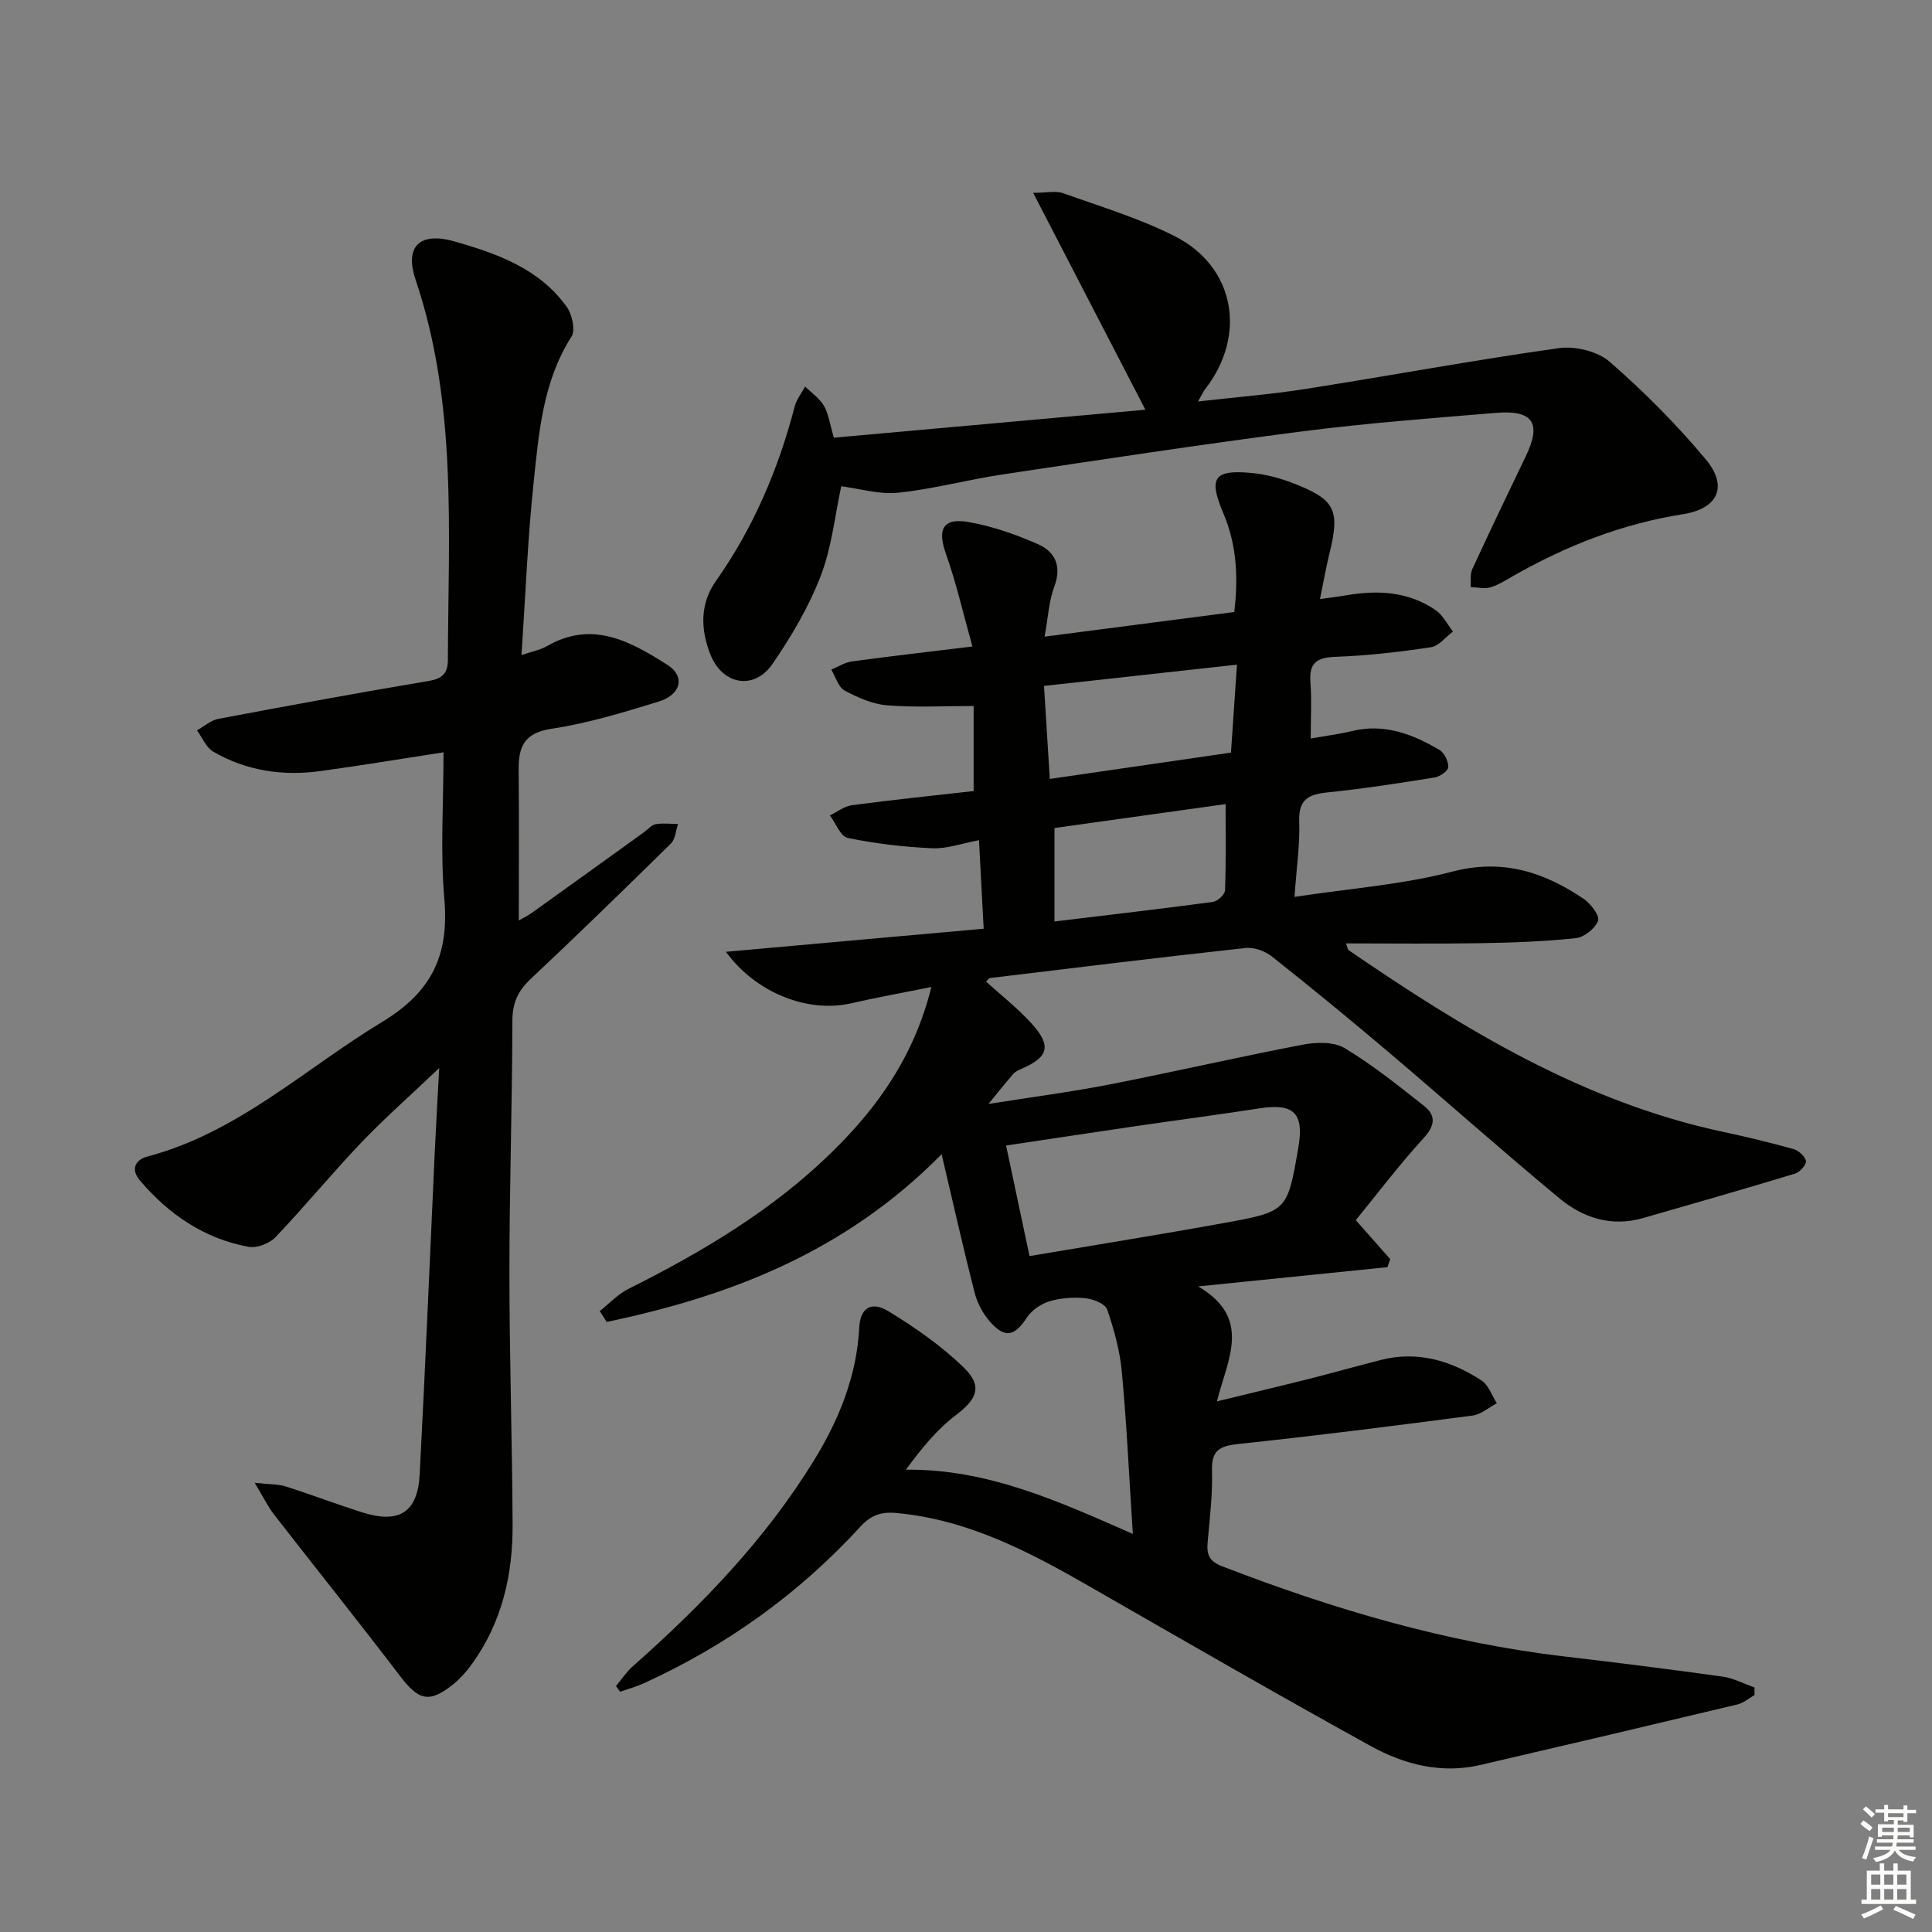
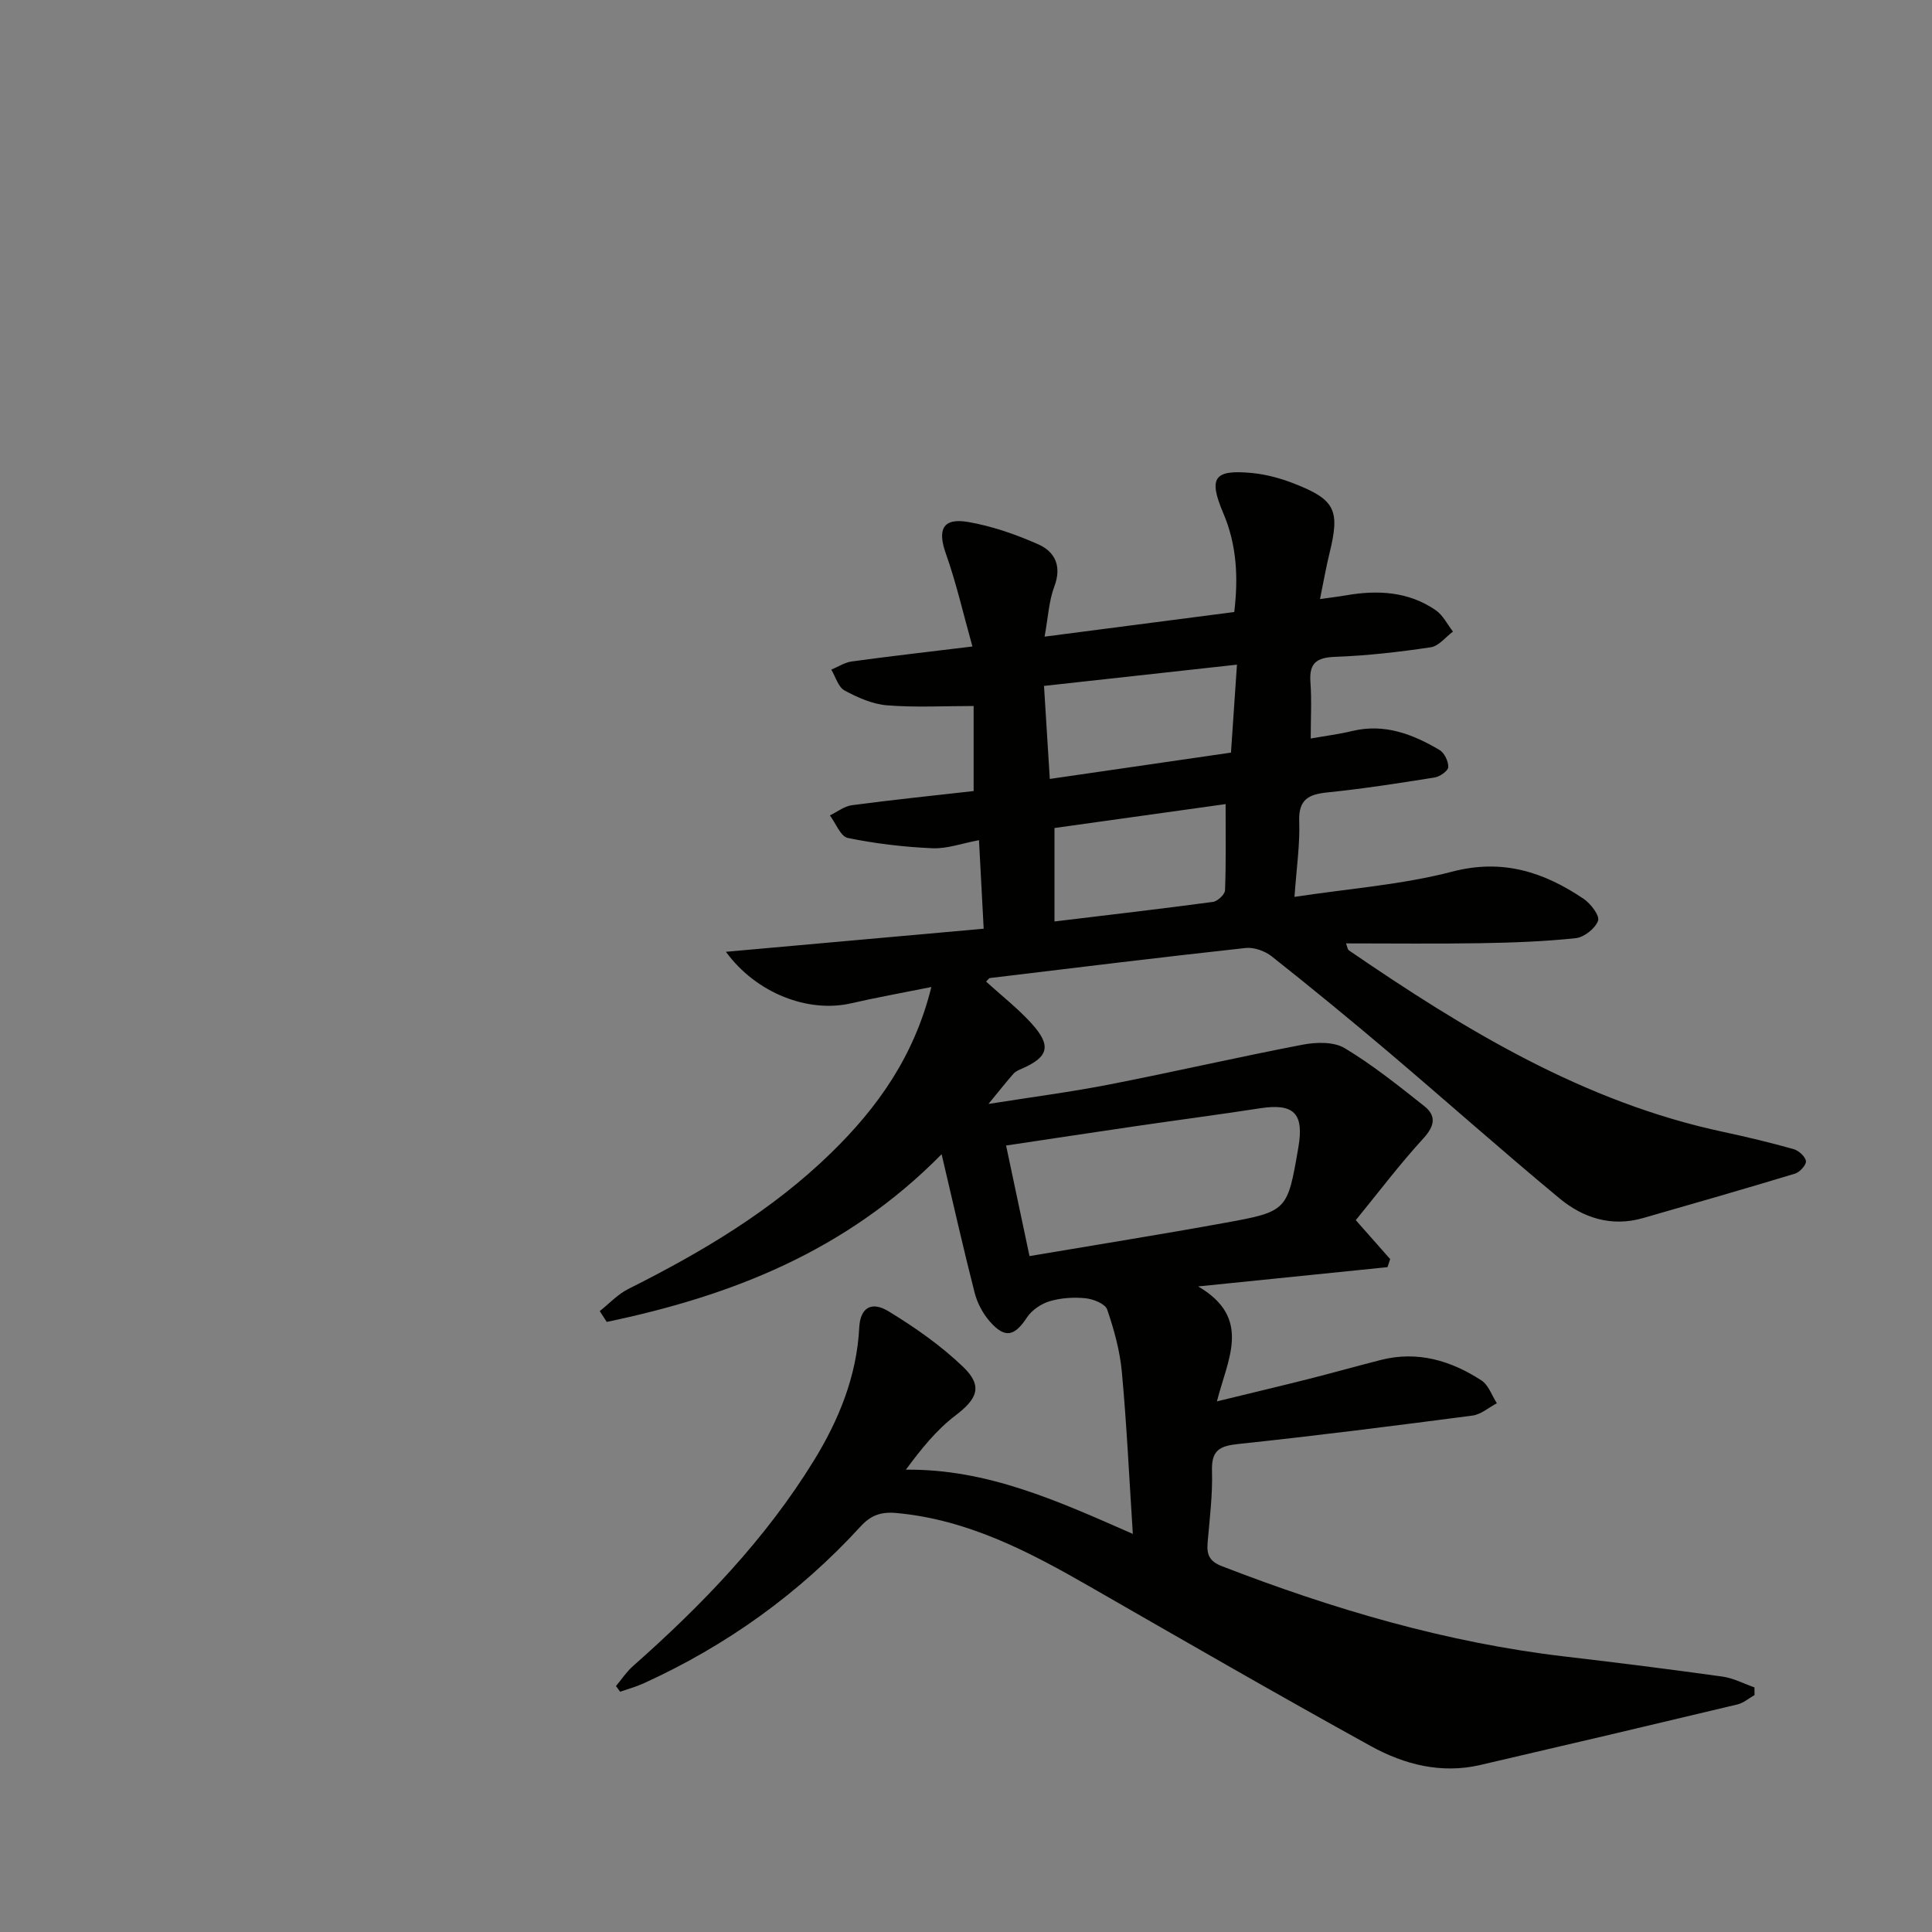
<svg xmlns="http://www.w3.org/2000/svg" enable-background="new 0 0 400 400" viewBox="0 0 400 400">
  <rect x="0" y="0" width="400" height="400" fill="#808080" stroke="none" />
  <g fill="#010100">
    <path d="m194.95 238.97c-19.86 20.16-43.69 29.36-69.33 34.72-.48-.75-.97-1.49-1.45-2.24 1.95-1.54 3.71-3.47 5.89-4.57 15.24-7.63 29.83-16.28 42.09-28.26 9.49-9.27 17.11-19.87 20.68-34.27-6.06 1.22-11.38 2.17-16.64 3.38-8.79 2.01-19.56-2-25.9-10.67 18.05-1.62 35.39-3.17 53.37-4.78-.33-6.24-.64-12.09-.97-18.33-3.52.65-6.62 1.81-9.67 1.67-5.86-.26-11.75-.95-17.49-2.13-1.49-.3-2.49-3.04-3.71-4.67 1.52-.73 2.98-1.9 4.56-2.11 8.37-1.11 16.76-1.98 25.2-2.93 0-6.23 0-12.17 0-17.61-6.23 0-12.1.33-17.91-.14-3.02-.24-6.09-1.6-8.81-3.07-1.31-.71-1.86-2.83-2.75-4.32 1.41-.58 2.77-1.49 4.23-1.69 7.88-1.08 15.79-1.98 24.99-3.1-1.9-6.78-3.34-13.15-5.51-19.26-1.75-4.93-.64-7.41 4.56-6.53 4.99.85 9.94 2.58 14.59 4.64 3.46 1.54 4.9 4.52 3.32 8.72-1.14 3.03-1.29 6.43-2.02 10.39 13.33-1.73 26.08-3.39 39.27-5.1.84-7.03.56-13.8-2.25-20.41-3.15-7.41-1.97-9.12 5.9-8.37 2.93.28 5.89 1.08 8.64 2.15 8.64 3.36 9.63 5.51 7.43 14.46-.71 2.89-1.22 5.84-1.97 9.49 1.94-.28 3.63-.47 5.31-.76 6.58-1.15 12.98-.84 18.66 3.07 1.49 1.03 2.39 2.92 3.56 4.42-1.52 1.13-2.94 3.01-4.59 3.25-6.55.98-13.17 1.74-19.79 1.98-3.89.14-5.42 1.31-5.13 5.26.28 3.76.06 7.55.06 11.65 3.12-.55 5.91-.9 8.63-1.56 6.66-1.6 12.49.67 18.02 3.92 1.02.6 1.87 2.37 1.83 3.56-.03.77-1.73 1.98-2.82 2.15-7.38 1.18-14.77 2.33-22.19 3.09-3.92.4-6.01 1.45-5.85 5.96.17 4.76-.55 9.55-.98 15.67 11.3-1.72 22.24-2.51 32.67-5.23s18.94.08 27.18 5.62c1.47.99 3.38 3.5 3 4.55-.58 1.6-2.89 3.43-4.63 3.61-6.59.7-13.25.93-19.88 1.04-9.12.15-18.24.04-27.67.04.27.68.3 1.25.59 1.44 23.97 16.42 48.62 31.44 77.57 37.6 4.87 1.04 9.71 2.21 14.5 3.55 1.06.3 2.41 1.52 2.56 2.48.11.76-1.26 2.29-2.24 2.59-10.48 3.18-21 6.2-31.53 9.22-6.49 1.86-12.36-.04-17.24-4.08-11.91-9.87-23.47-20.17-35.27-30.18-7.99-6.77-16.09-13.42-24.3-19.92-1.41-1.12-3.68-1.94-5.42-1.75-17.66 1.93-35.29 4.09-52.93 6.22-.26.03-.47.42-.81.74 3.17 2.89 6.58 5.54 9.43 8.69 4.17 4.61 3.5 6.94-2.06 9.35-.6.26-1.27.55-1.69 1.02-1.52 1.72-2.94 3.53-5.19 6.27 9.08-1.44 17.16-2.49 25.14-4.05 13.35-2.61 26.6-5.67 39.96-8.23 2.79-.53 6.41-.62 8.66.73 5.79 3.48 11.13 7.77 16.45 11.98 2.52 2 2.23 4.07-.13 6.66-4.99 5.45-9.46 11.38-14.03 16.97 2.88 3.26 5 5.66 7.12 8.06-.18.56-.37 1.11-.55 1.67-12.57 1.28-25.14 2.56-39.2 3.99 11.18 6.57 6.14 14.91 3.88 23.8 6.72-1.64 12.89-3.1 19.04-4.65 4.98-1.26 9.93-2.66 14.91-3.93 7.61-1.93 14.51.14 20.83 4.25 1.46.95 2.14 3.11 3.18 4.72-1.68.88-3.29 2.32-5.05 2.55-16.13 2.11-32.28 4.17-48.46 5.88-3.87.41-5.6 1.28-5.47 5.54.15 4.96-.49 9.96-.91 14.93-.2 2.43.36 3.83 2.96 4.83 22.99 8.9 46.48 15.84 71.06 18.71 10.88 1.27 21.74 2.64 32.59 4.15 2.26.32 4.41 1.47 6.61 2.24.01.53.01 1.05.02 1.58-1.18.67-2.29 1.65-3.56 1.95-17.74 4.24-35.49 8.42-53.26 12.54-8.05 1.86-15.7-.1-22.61-3.91-19.5-10.76-38.8-21.9-58.12-32.99-12.58-7.23-25.29-13.93-40.15-15.28-3.23-.29-5.3.51-7.39 2.79-12.75 13.92-27.8 24.7-44.98 32.51-1.54.7-3.2 1.14-4.8 1.7-.29-.39-.58-.78-.86-1.17 1.16-1.38 2.17-2.94 3.51-4.12 14.28-12.62 27.45-26.28 37.46-42.56 5.13-8.33 8.89-17.46 9.4-27.57.21-4.03 2.47-5.53 6.08-3.33 5.49 3.35 10.89 7.12 15.5 11.57 4.08 3.95 2.81 6.6-1.69 10.01-3.94 2.99-7.11 6.98-10.24 11.2 16.8-.16 31.2 6.35 46.99 13.3-.77-11.88-1.27-22.72-2.27-33.51-.4-4.39-1.61-8.77-3.04-12.95-.41-1.19-2.87-2.16-4.48-2.33-2.44-.25-5.07-.08-7.41.61-1.77.53-3.71 1.83-4.71 3.35-2.56 3.91-4.56 4.44-7.69.86-1.46-1.66-2.61-3.85-3.16-5.99-2.33-9.12-4.4-18.33-6.83-28.65zm18.2 21.09c13.99-2.37 27.23-4.48 40.43-6.88 12.99-2.36 12.97-2.49 15.23-15.61 1.22-7.07-.92-9.19-7.94-8.11-8.5 1.31-17.02 2.43-25.53 3.67-8.95 1.31-17.89 2.67-27.04 4.04 1.67 7.88 3.2 15.13 4.85 22.89zm41.71-104.24c.43-6.36.81-11.92 1.24-18.21-13.72 1.51-26.65 2.93-39.95 4.4.42 6.67.79 12.72 1.2 19.26 12.7-1.84 24.95-3.62 37.51-5.45zm-1.11 10.66c-11.73 1.64-23.49 3.28-35.43 4.95v19.35c11.18-1.35 22-2.6 32.8-4.05.96-.13 2.47-1.53 2.51-2.39.22-5.76.12-11.53.12-17.86z" />
-     <path d="m91.83 155.76c-8.82 1.35-17.17 2.75-25.55 3.89-7.77 1.06-15.28-.06-22.12-4.02-1.48-.86-2.27-2.91-3.38-4.41 1.46-.82 2.83-2.08 4.39-2.38 14.5-2.74 29.01-5.41 43.56-7.85 2.92-.49 4-1.62 4-4.45.08-26.38 1.98-52.89-6.67-78.57-2.38-7.05.91-10.03 8.1-7.97 8.87 2.54 17.53 5.64 23.18 13.54 1.12 1.56 1.83 4.82.97 6.17-5.9 9.25-6.73 19.76-7.82 30.11-1.24 11.69-1.69 23.47-2.52 35.81 2.22-.76 3.88-1.06 5.26-1.85 9.39-5.43 17.3-.98 24.96 3.88 3.71 2.35 2.86 6.16-1.84 7.6-7.28 2.24-14.65 4.49-22.15 5.62-5.69.86-6.87 3.72-6.82 8.57.11 10.29.03 20.59.03 31.12.48-.28 1.71-.86 2.8-1.64 7.72-5.52 15.4-11.07 23.1-16.61.81-.58 1.56-1.52 2.44-1.68 1.5-.27 3.08-.05 4.63-.04-.47 1.36-.55 3.12-1.46 4.03-9.61 9.46-19.28 18.86-29.1 28.1-2.62 2.46-3.73 4.96-3.74 8.64-.03 17.31-.61 34.61-.61 51.92 0 17.47.57 34.94.66 52.41.05 10.32-2.19 20.13-8.34 28.7-1.15 1.6-2.5 3.16-4.04 4.38-4.91 3.91-7.08 3.26-10.92-1.77-8.57-11.25-17.42-22.28-26.09-33.44-1.25-1.61-2.14-3.48-4.01-6.57 3.17.35 4.89.26 6.42.75 5.37 1.71 10.64 3.74 16.02 5.42 7.5 2.34 11.31-.1 11.72-7.89 1.16-22.08 2.08-44.18 3.1-66.27.25-5.44.57-10.87.94-17.88-6.07 5.78-11.35 10.42-16.18 15.48-6.07 6.36-11.65 13.18-17.72 19.54-1.24 1.3-3.85 2.31-5.56 1.99-9.18-1.68-16.53-6.71-22.51-13.75-1.89-2.22-1.07-4.25 1.59-4.95 18.72-4.95 32.58-18.19 48.57-27.86 10.42-6.3 13.88-13.97 12.87-25.54-.85-9.88-.16-19.91-.16-30.28z" />
-     <path d="m172.64 90.62c21.62-1.94 42.87-3.85 64.5-5.79-7.8-15.06-15.23-29.43-23.24-44.91 2.89 0 4.73-.46 6.22.08 7.8 2.8 15.85 5.2 23.19 8.95 12.41 6.33 14.87 20.51 6.19 31.63-.38.49-.63 1.09-1.46 2.54 7.91-.9 15.09-1.47 22.18-2.58 17.51-2.75 34.95-5.99 52.5-8.46 3.38-.48 8.04.64 10.55 2.82 7.1 6.19 13.83 12.95 19.87 20.18 4.73 5.66 2.53 10.25-4.7 11.38-12.48 1.95-24 6.47-34.93 12.66-1.59.9-3.17 1.95-4.89 2.47-1.26.38-2.76 0-4.15-.04.1-1.24-.14-2.64.35-3.71 3.62-7.85 7.35-15.64 11.1-23.42 3.27-6.81 1.5-9.58-6.19-8.94-13.41 1.11-26.84 2.13-40.17 3.84-20.73 2.67-41.4 5.82-62.07 8.92-7.2 1.08-14.29 3.02-21.52 3.77-3.93.41-8.04-.86-11.8-1.33-1.28 5.89-1.94 12.54-4.25 18.56-2.47 6.42-6.08 12.54-10 18.24-3.79 5.5-10.34 4.31-12.83-1.95-2.06-5.19-2.21-10.51 1.14-15.25 7.76-11.01 12.92-23.14 16.3-36.11.38-1.47 1.43-2.77 2.17-4.14 1.33 1.32 2.99 2.44 3.9 4.01.95 1.64 1.2 3.72 2.04 6.58z" />
  </g>
-   <path d="m385.2 377.6.6-.7c.6.4 1.3.9 1.9 1.5l-.6.7c-.8-.5-1.4-1-1.9-1.5zm.3 7.1c.6-1.4 1.1-2.9 1.5-4.5.3.1.6.3.9.4-.5 1.4-1 2.9-1.5 4.4zm.2-10.1.6-.6c.7.5 1.3 1.1 1.9 1.6l-.7.7c-.6-.6-1.2-1.2-1.8-1.7zm8.4-.8h.8v.9h1.8v.7h-1.8v1.8h-.8v-.3h-1.2v.9h3.3v2.6h-.8v-.4h-2.5c0 .3 0 .6-.1.8h3.4v.7h-3.5c0 .3-.1.6-.1.8h4v.7h-3.5c.7.9 1.9 1.3 3.6 1.5-.2.2-.4.5-.6.9-1.9-.3-3.2-1.1-3.8-2.3-.5 1.1-1.8 2-3.9 2.4-.2-.3-.4-.5-.6-.8 1.9-.4 3.1-.9 3.6-1.7h-3.2v-.7h3.5c.1-.2.1-.5.2-.8h-3.3v-.7h3.4c0-.2 0-.5 0-.8h-2.4v.3h-.8v-2.6h3.3v-.9h-1.2v.3h-.8v-1.8h-1.8v-.7h1.8v-.9h.8v.9h3.2zm-4.4 5.5h2.4c0-.3 0-.6 0-.9h-2.4zm1.2-3.1h3.2v-.8h-3.2zm4.4 2.2h-2.4v.9h2.5v-.9z" fill="#fbfcfa" />
-   <path d="m389.2 385.8h.9v1.5h1.9v-1.5h.9v1.5h2.7v6h1.1v.9h-11.3v-.9h1.1v-6h2.7zm.2 8.7.5.8c-1.2.6-2.5 1.3-4 1.9-.2-.3-.3-.6-.6-.8 1.6-.6 3-1.3 4.1-1.9zm-2-4.3h1.9v-2.1h-1.9zm0 3.1h1.9v-2.2h-1.9zm2.7-3.1h1.9v-2.1h-1.9zm0 3.1h1.9v-2.2h-1.9zm2.4 1.3c1.4.6 2.7 1.2 4.1 1.8l-.5.9c-1.5-.7-2.8-1.4-4.1-1.9zm2.2-6.5h-1.9v2.1h1.9zm-1.9 5.2h1.9v-2.2h-1.9z" fill="#fbfcfa" />
</svg>